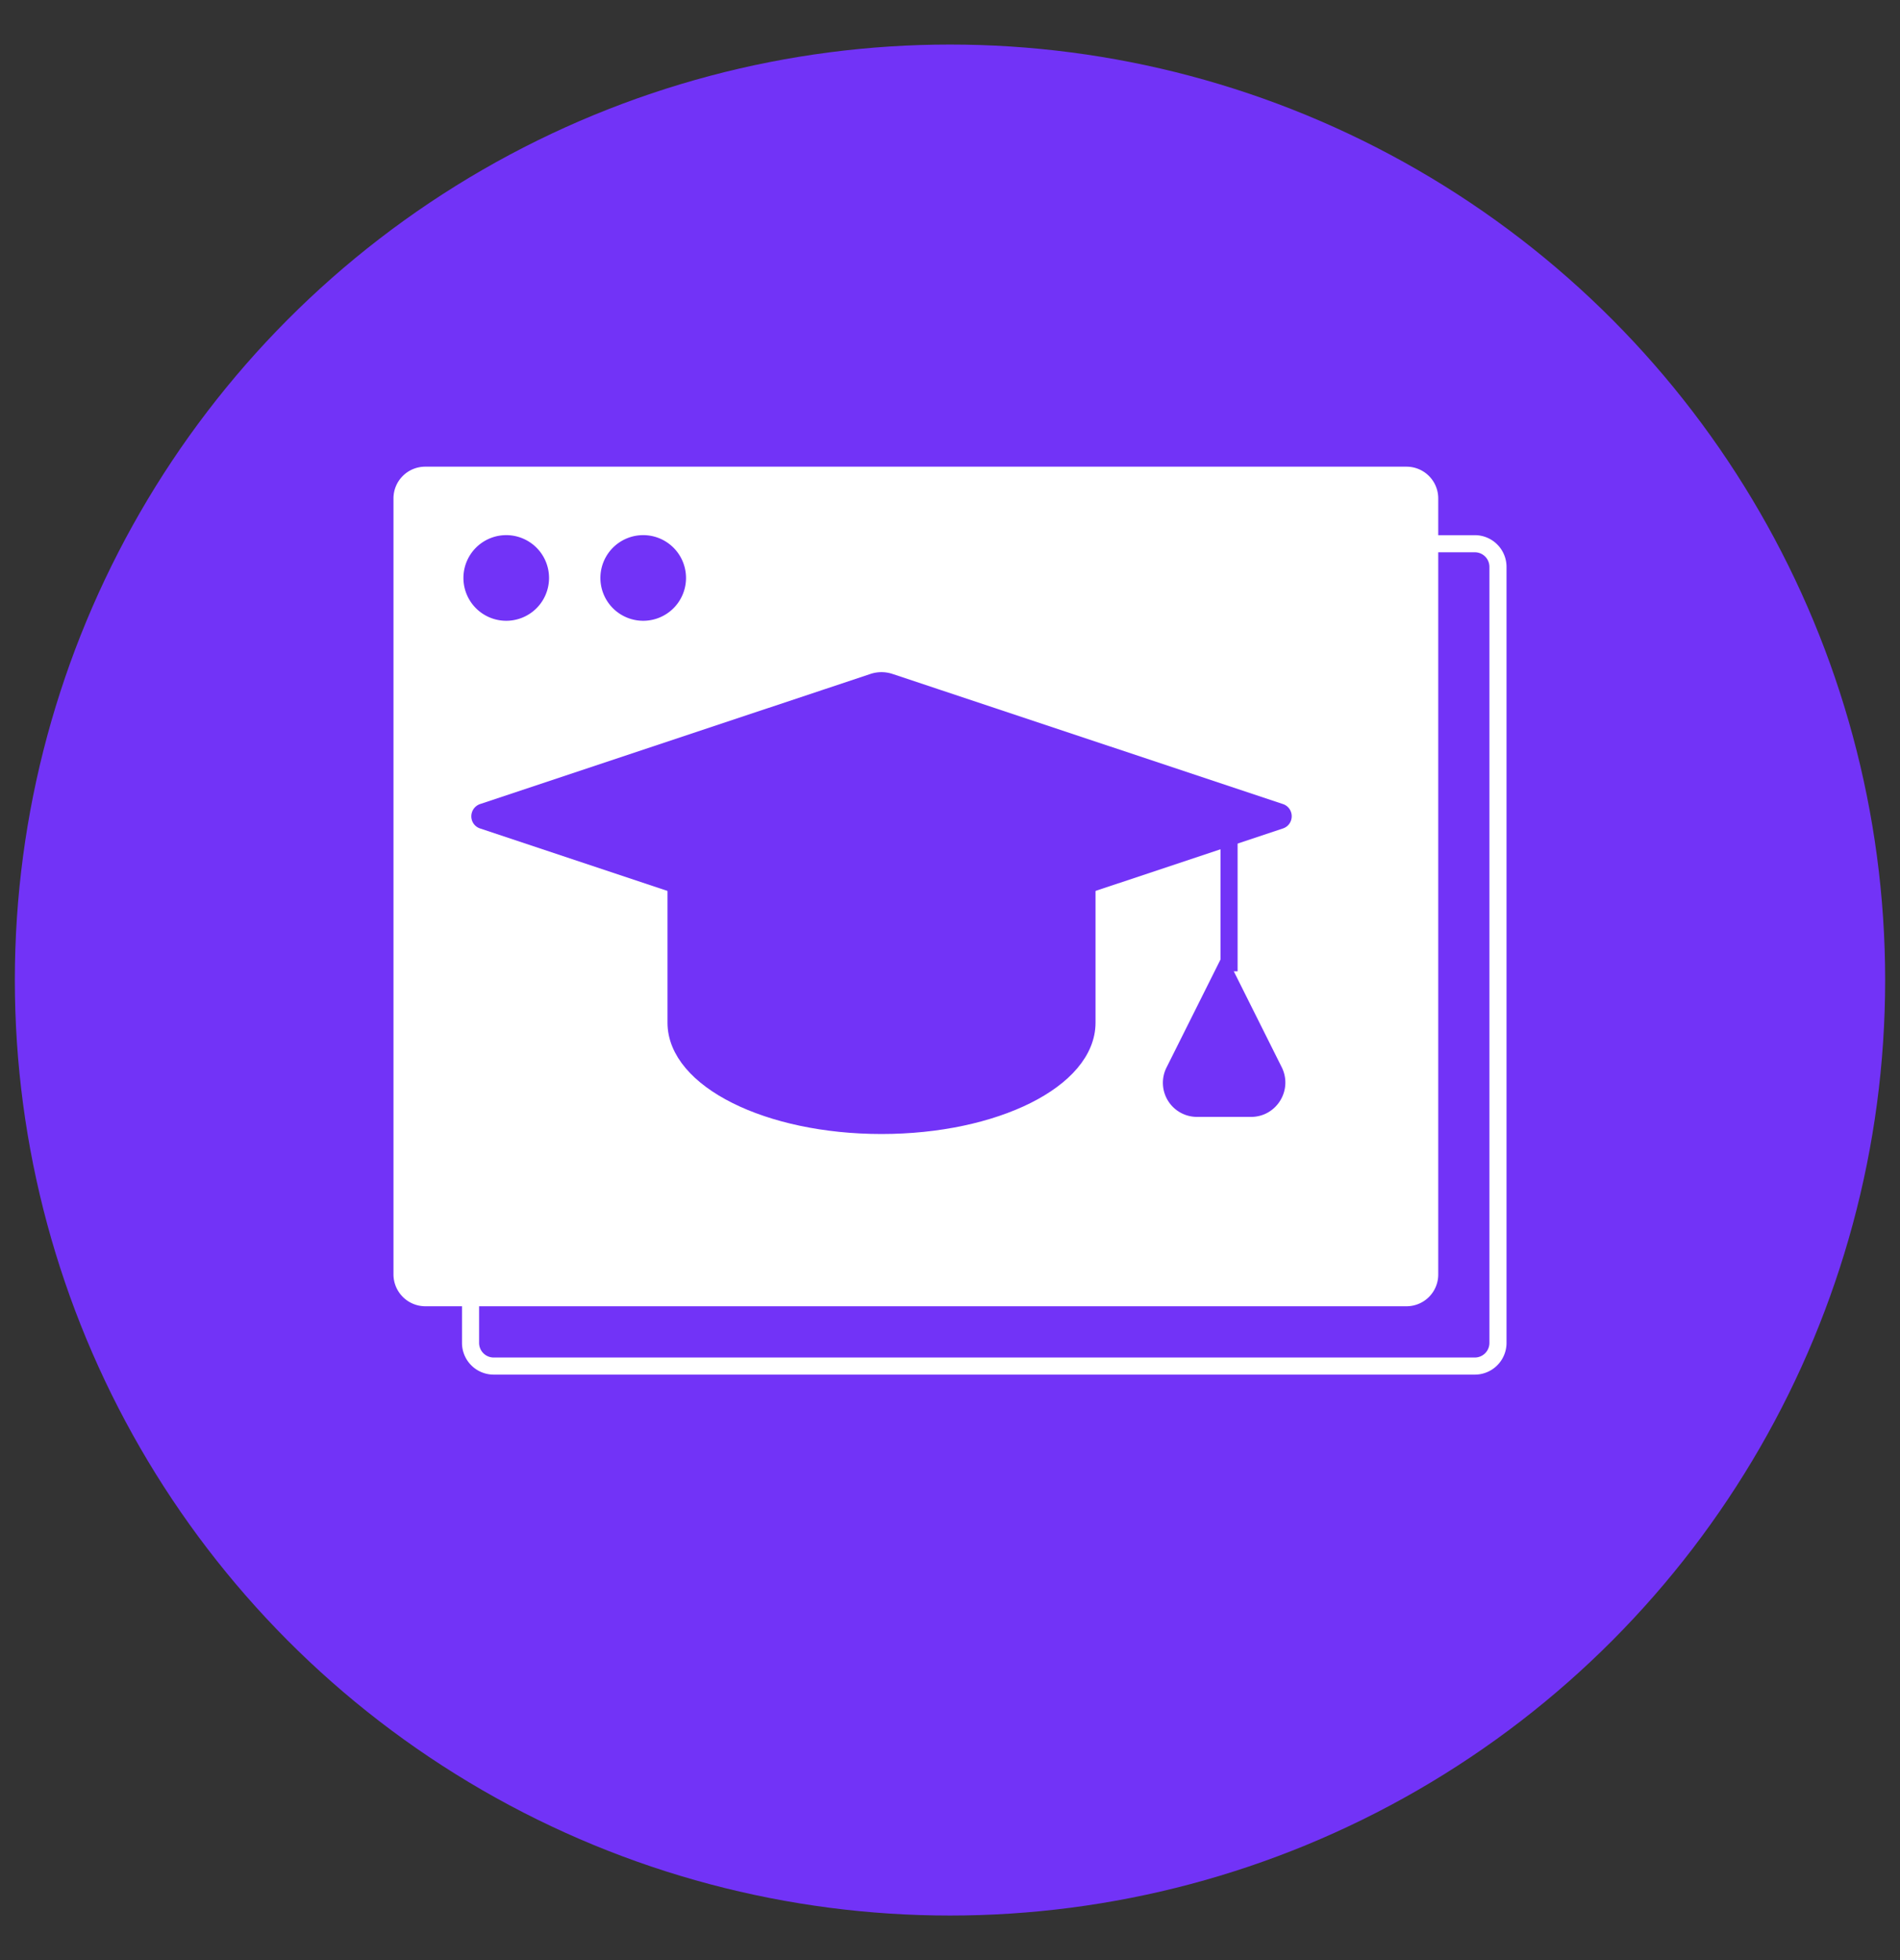
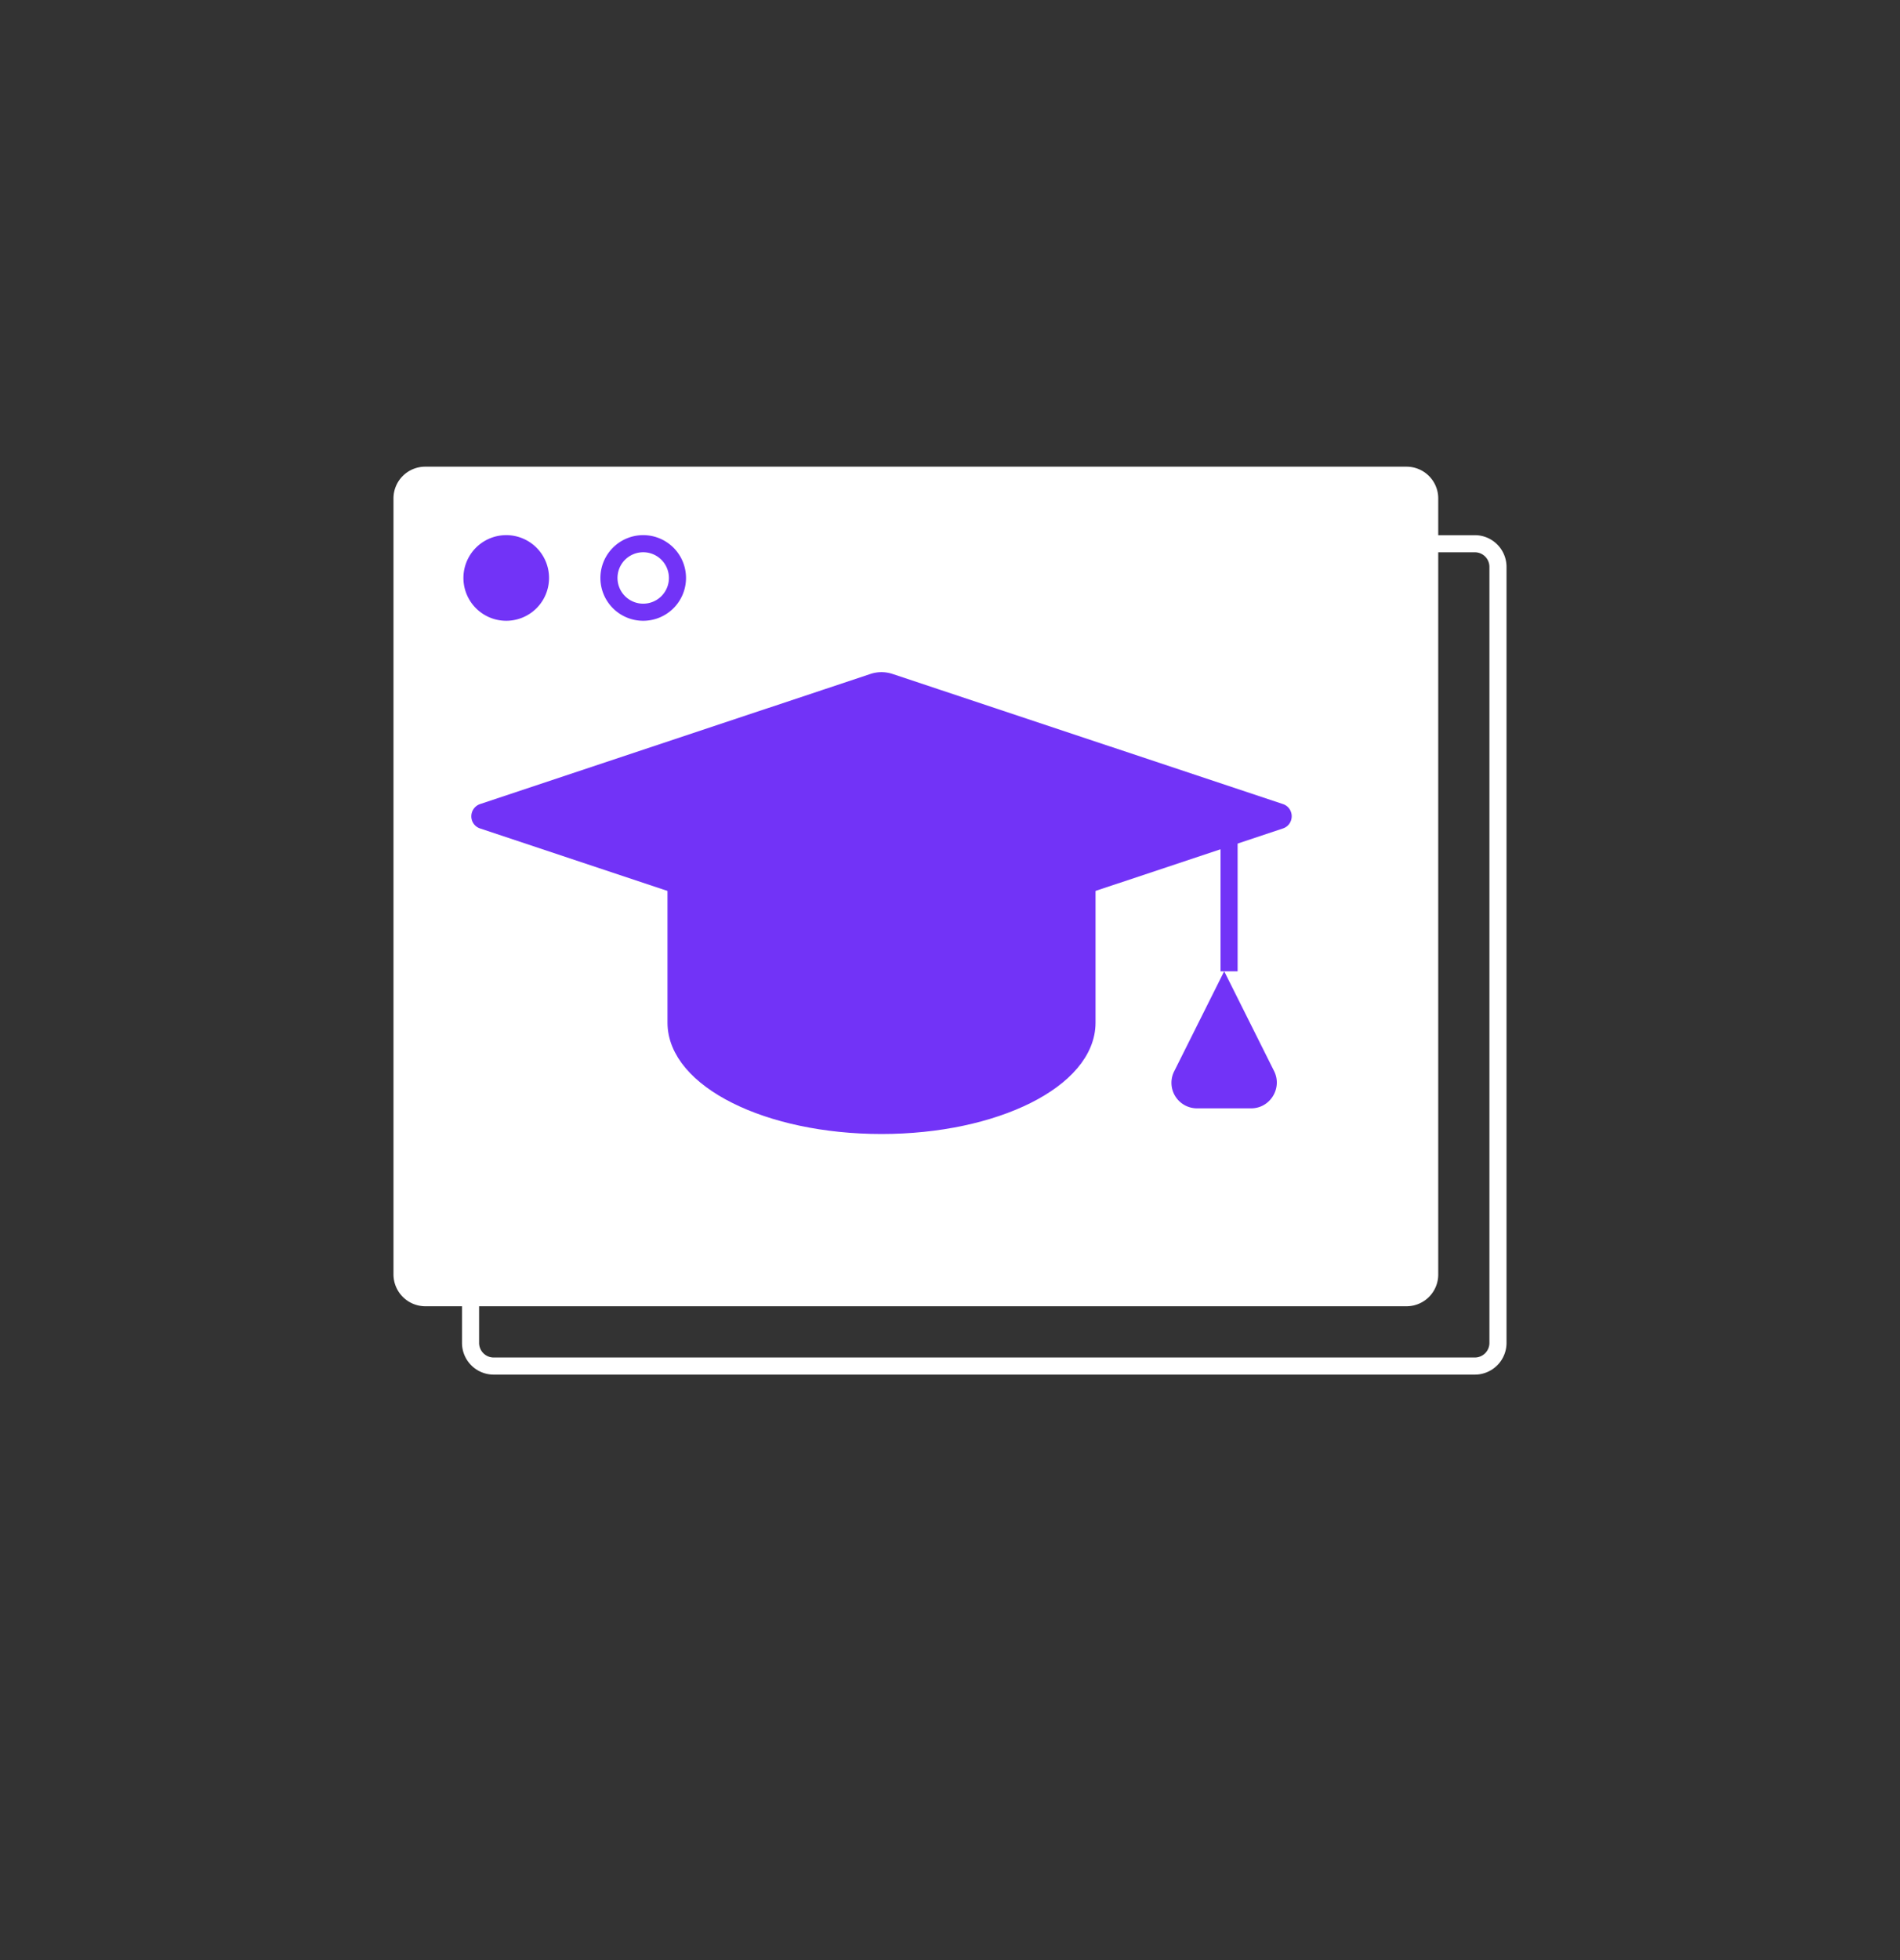
<svg xmlns="http://www.w3.org/2000/svg" width="32" height="33" viewBox="0 0 32 33">
  <rect x="0" y="0" width="32" height="33" fill="#333333" stroke="none" />
  <g transform="translate(.25 .75)" fill="none" fill-rule="evenodd">
-     <circle fill="#7233F7" cx="15.75" cy="15.75" r="15.75" />
    <path d="M23.825 8.404h.764a.39.39 0 0 1 .39.389V21.86a.39.39 0 0 1-.39.389H8.064a.39.39 0 0 1-.389-.39v-.767" stroke="#FFF" stroke-width=".288" />
    <path d="M6.521 20.703V7.64a.39.39 0 0 1 .39-.389h16.528a.39.39 0 0 1 .39.39v13.067a.39.39 0 0 1-.39.39H6.911a.393.393 0 0 1-.39-.394" fill="#FFF" />
    <path d="M6.521 20.703V7.64a.39.39 0 0 1 .39-.389h16.528a.39.39 0 0 1 .39.39v13.067a.39.39 0 0 1-.39.39H6.911a.393.393 0 0 1-.39-.394z" stroke="#FFF" stroke-width=".288" />
    <path d="M8.252 8.404a.577.577 0 1 1 0 1.153.577.577 0 0 1 0-1.153" fill="#7233F7" />
    <path d="M8.252 8.404a.577.577 0 1 1 0 1.153.577.577 0 0 1 0-1.153z" stroke="#7233F7" stroke-width=".288" />
-     <path d="M10.559 8.404a.577.577 0 1 1 0 1.153.577.577 0 0 1 0-1.153" fill="#7233F7" />
    <path d="M10.559 8.404a.577.577 0 1 1 0 1.153.577.577 0 0 1 0-1.153z" stroke="#7233F7" stroke-width=".288" />
    <path fill="#7233F7" d="M20.45 15.603v-2.286" />
    <path stroke="#7233F7" stroke-width=".288" d="M20.45 15.603v-2.286" />
    <path d="M11.136 14.175v2.293c0 .955 1.55 1.73 3.46 1.73 1.911 0 3.461-.775 3.461-1.73v-2.243" fill="#7233F7" />
    <path d="M11.136 14.175v2.293c0 .955 1.55 1.73 3.46 1.73 1.911 0 3.461-.775 3.461-1.73v-2.243" stroke="#7233F7" stroke-width=".288" />
    <path d="m7.88 13.061 6.58 2.192c.09.029.183.029.273 0l6.58-2.192c.064-.022.064-.115 0-.137l-6.58-2.192a.445.445 0 0 0-.274 0L7.88 12.924c-.064.025-.064.115 0 .137" fill="#7233F7" />
    <path d="m7.88 13.061 6.58 2.192c.09.029.183.029.273 0l6.58-2.192c.064-.022.064-.115 0-.137l-6.58-2.192a.445.445 0 0 0-.274 0L7.88 12.924c-.064.025-.064.115 0 .137z" stroke="#7233F7" stroke-width=".288" />
    <path d="M19.914 17.91h.908c.32 0 .53-.34.386-.628l-.84-1.68-.84 1.68a.43.43 0 0 0 .386.628" fill="#7233F7" />
-     <path d="M19.914 17.91h.908c.32 0 .53-.34.386-.628l-.84-1.68-.84 1.68a.43.43 0 0 0 .386.628z" stroke="#7233F7" stroke-width=".288" />
  </g>
</svg>